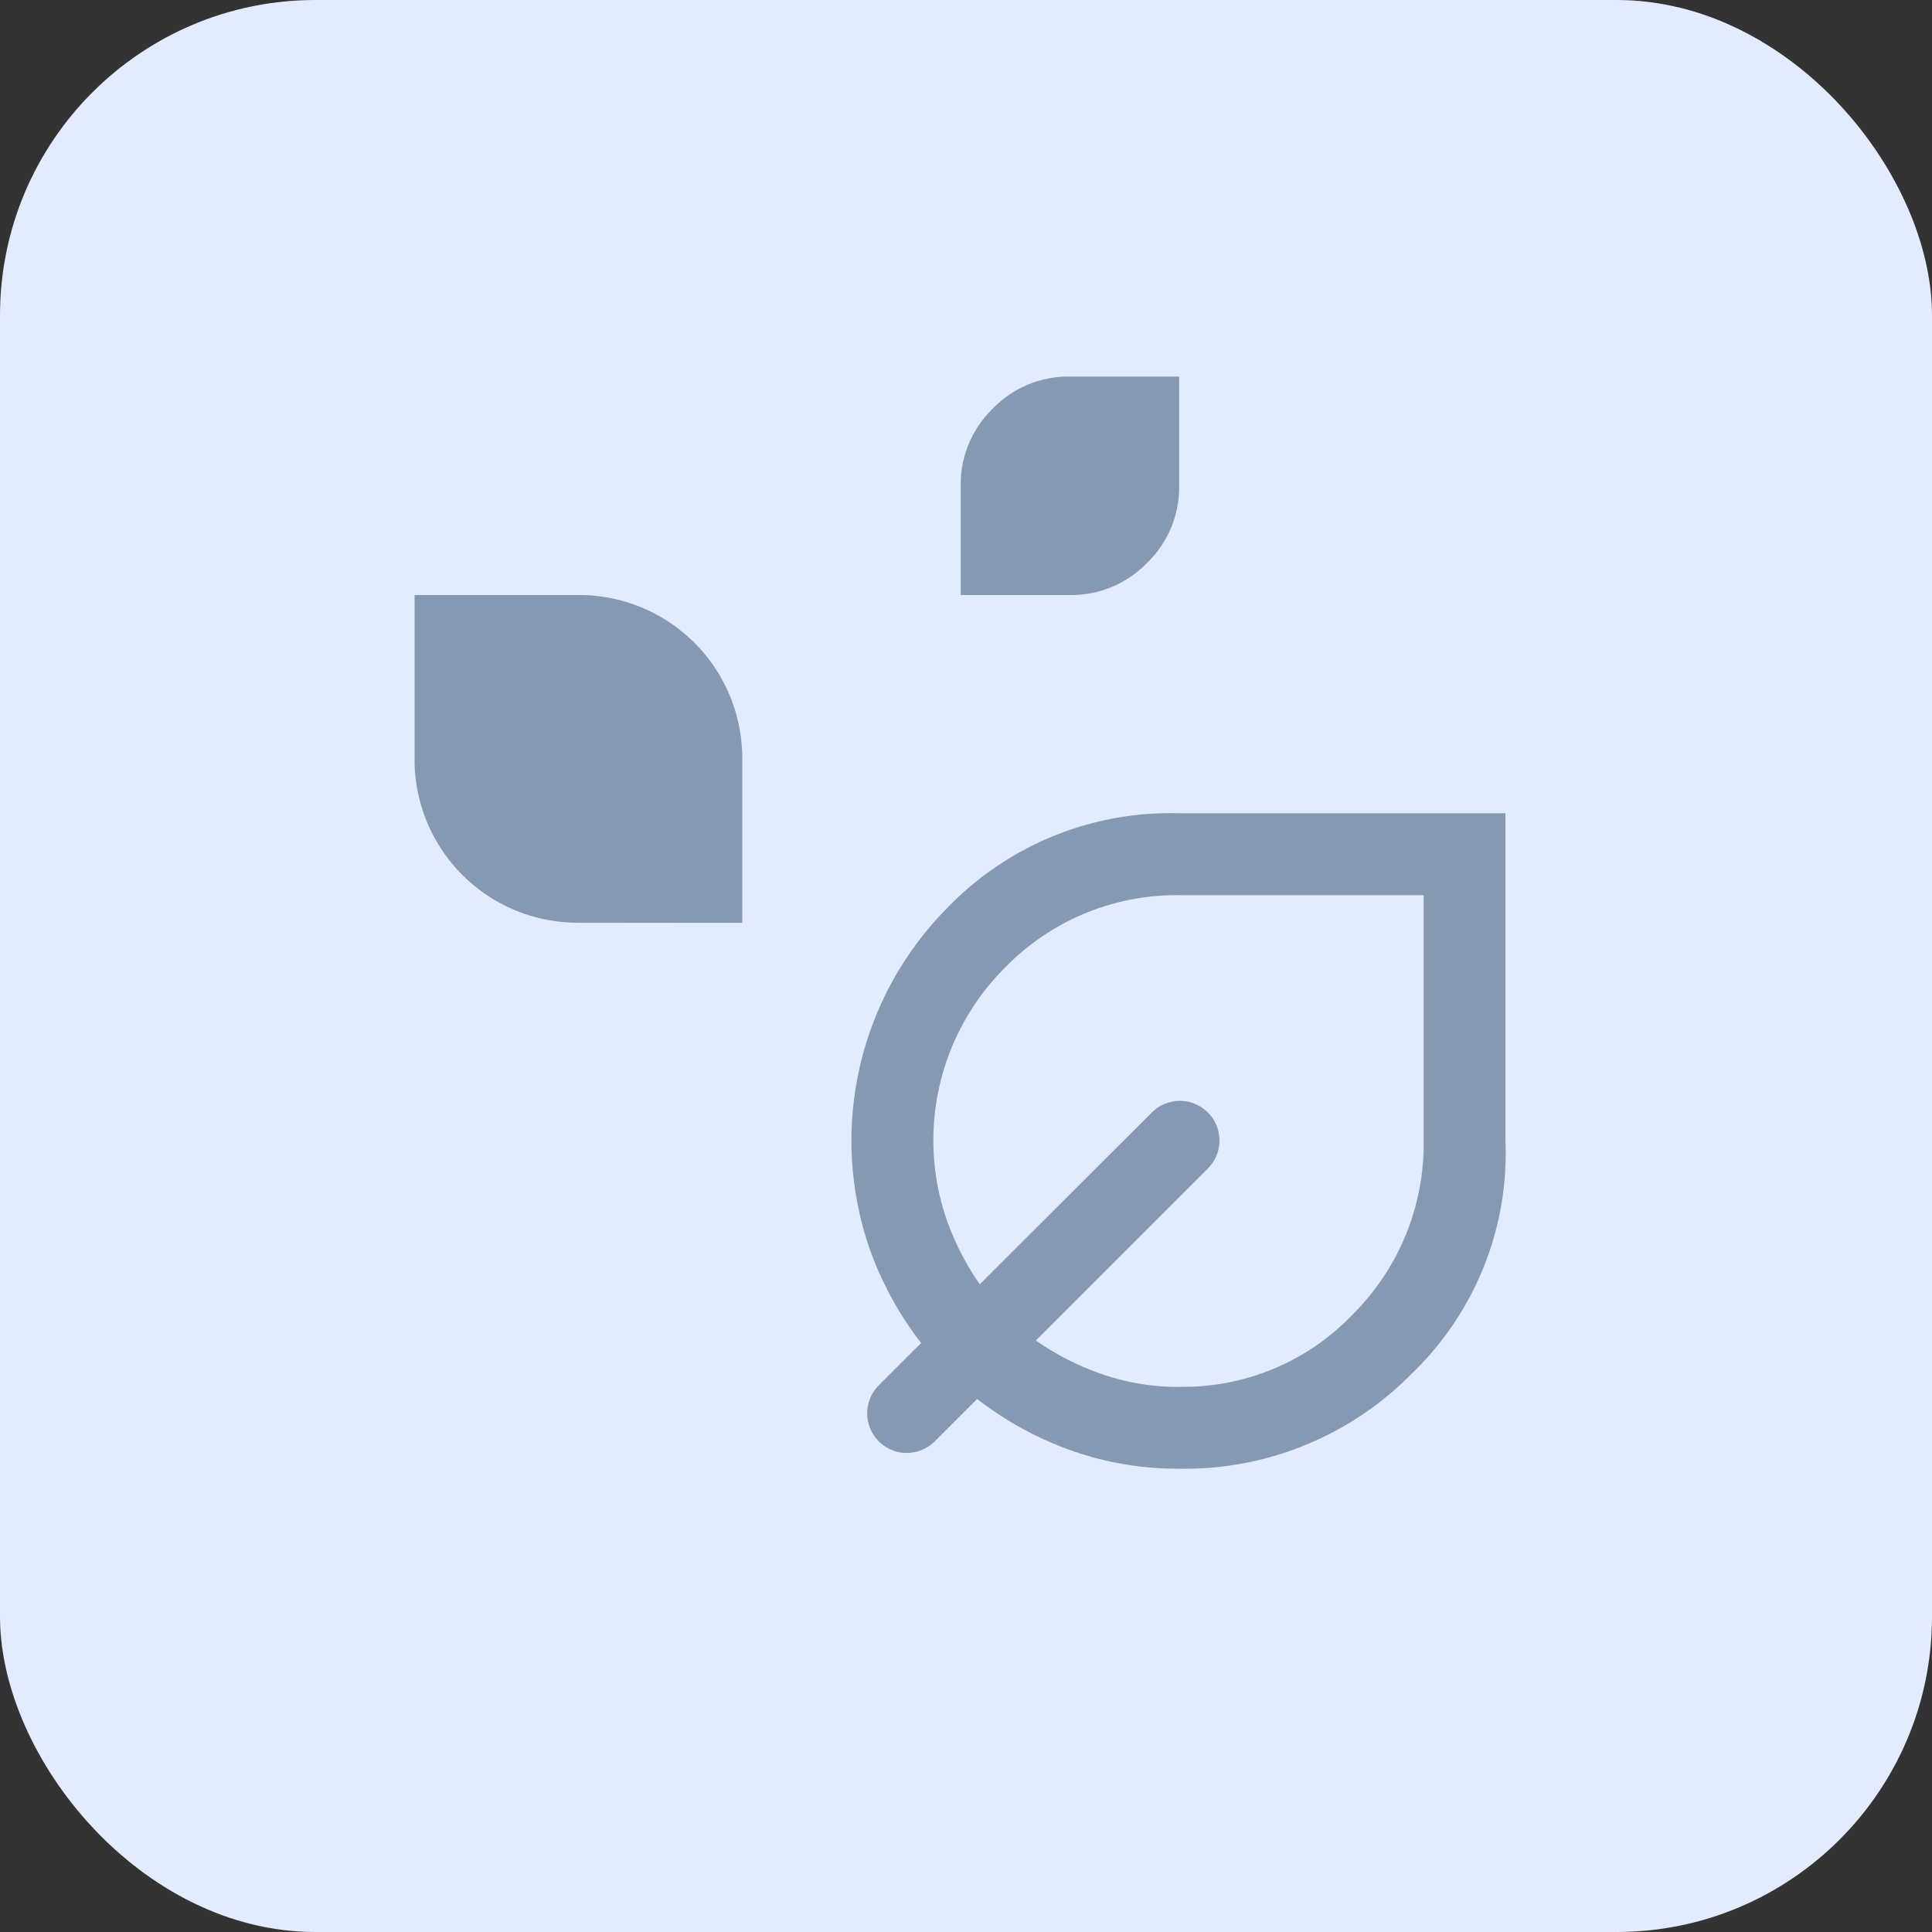
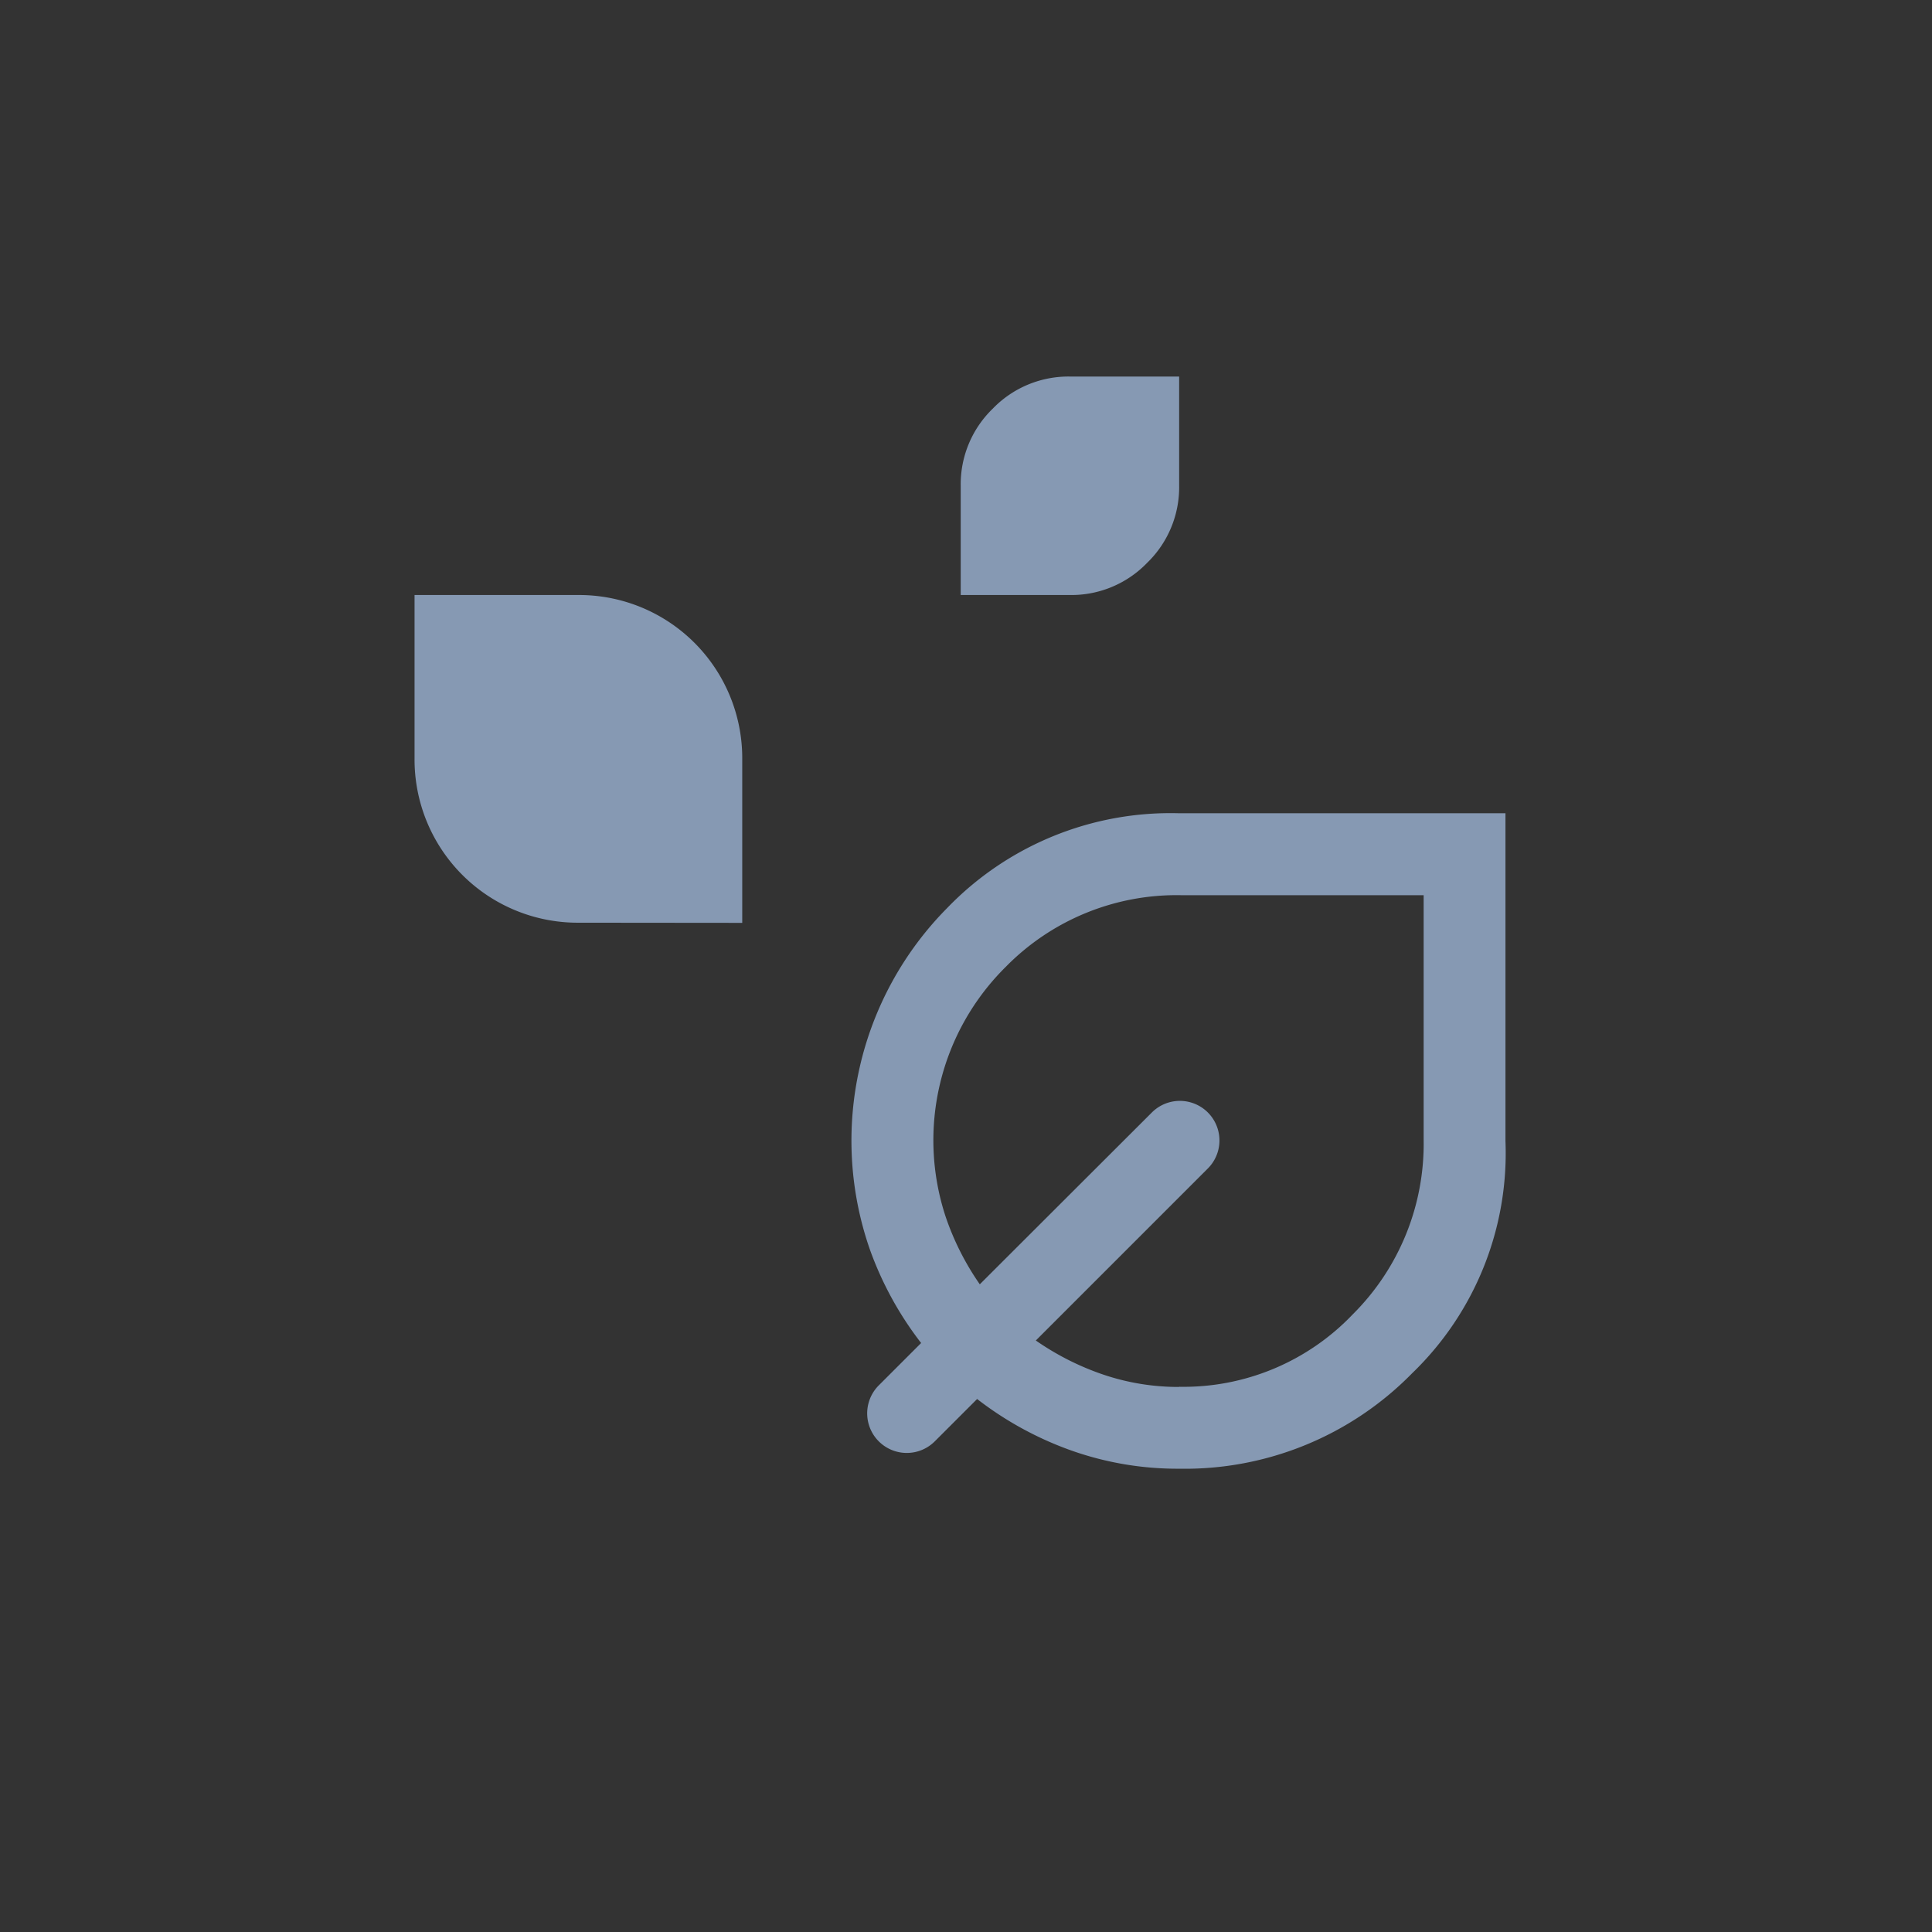
<svg xmlns="http://www.w3.org/2000/svg" id="Mieux_la_planète" data-name="Mieux la planète" width="49" height="49" viewBox="0 0 49 49">
  <rect x="0" y="0" width="49" height="49" fill="#333333" stroke="none" />
-   <rect id="Rectangle_2824" data-name="Rectangle 2824" width="49" height="49" rx="8" fill="#e3ebff" />
  <g id="Pictos" transform="translate(10.514 9.55)">
    <path id="temp_preferences_eco_FILL0_wght400_GRAD0_opsz48" d="M17.852,9.041V6.27a2.668,2.668,0,0,1,.814-1.957A2.668,2.668,0,0,1,20.622,3.5h2.77V6.27a2.668,2.668,0,0,1-.814,1.957,2.668,2.668,0,0,1-1.957.814Zm-9.7,8.311A4.138,4.138,0,0,1,4,13.2V9.041H8.156A4.138,4.138,0,0,1,12.311,13.2v4.156ZM23.393,31.2a8.066,8.066,0,0,1-2.753-.468,8.616,8.616,0,0,1-2.372-1.3l-1.074,1.074a1,1,0,1,1-1.42-1.42l1.074-1.074a8.616,8.616,0,0,1-1.3-2.372,8.384,8.384,0,0,1,1.957-8.657,7.868,7.868,0,0,1,5.887-2.407h8.276v8.311A7.753,7.753,0,0,1,29.3,28.78,8.072,8.072,0,0,1,23.393,31.2Zm0-2.078a5.926,5.926,0,0,0,4.4-1.835,6.1,6.1,0,0,0,1.8-4.433v-6.2H23.427a6.069,6.069,0,0,0-4.433,1.818,6.187,6.187,0,0,0-1.524,6.337,6.838,6.838,0,0,0,.866,1.714L22.7,22.165a1,1,0,1,1,1.42,1.42l-4.363,4.363a6.838,6.838,0,0,0,1.714.866,5.935,5.935,0,0,0,1.922.312ZM23.393,22.893Z" transform="translate(-4 -3.5)" fill="#8699b3" />
  </g>
</svg>